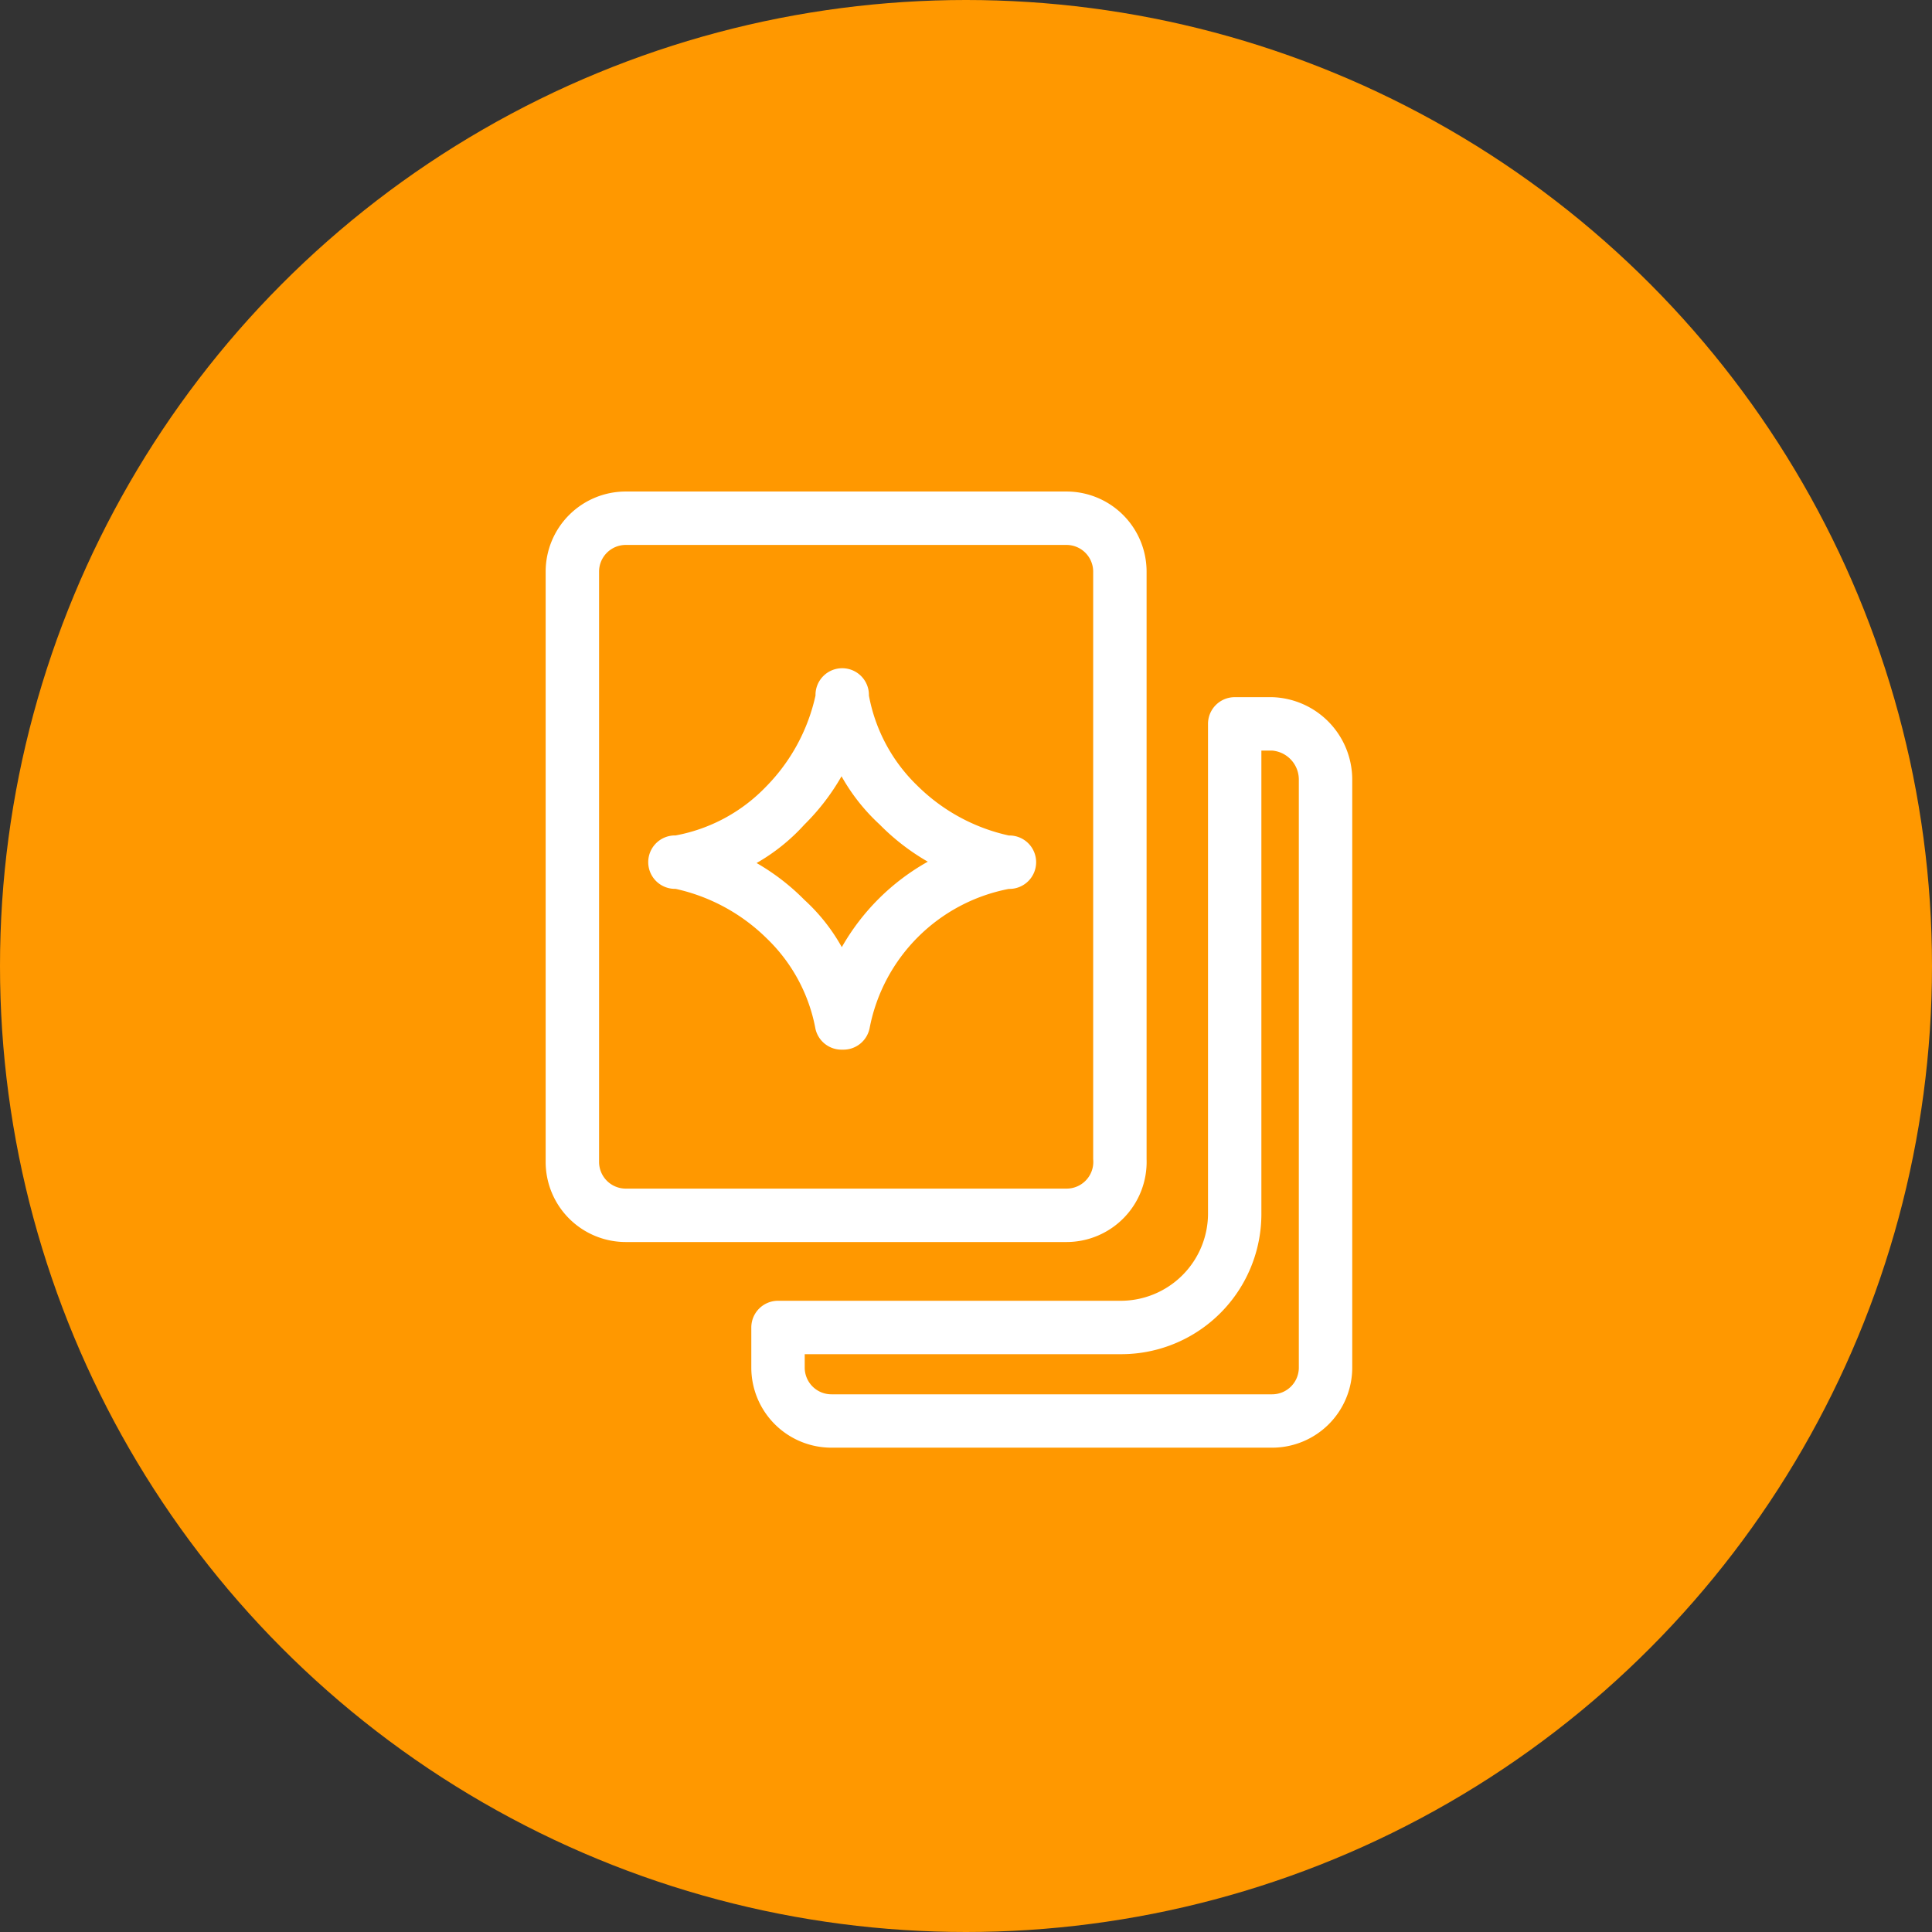
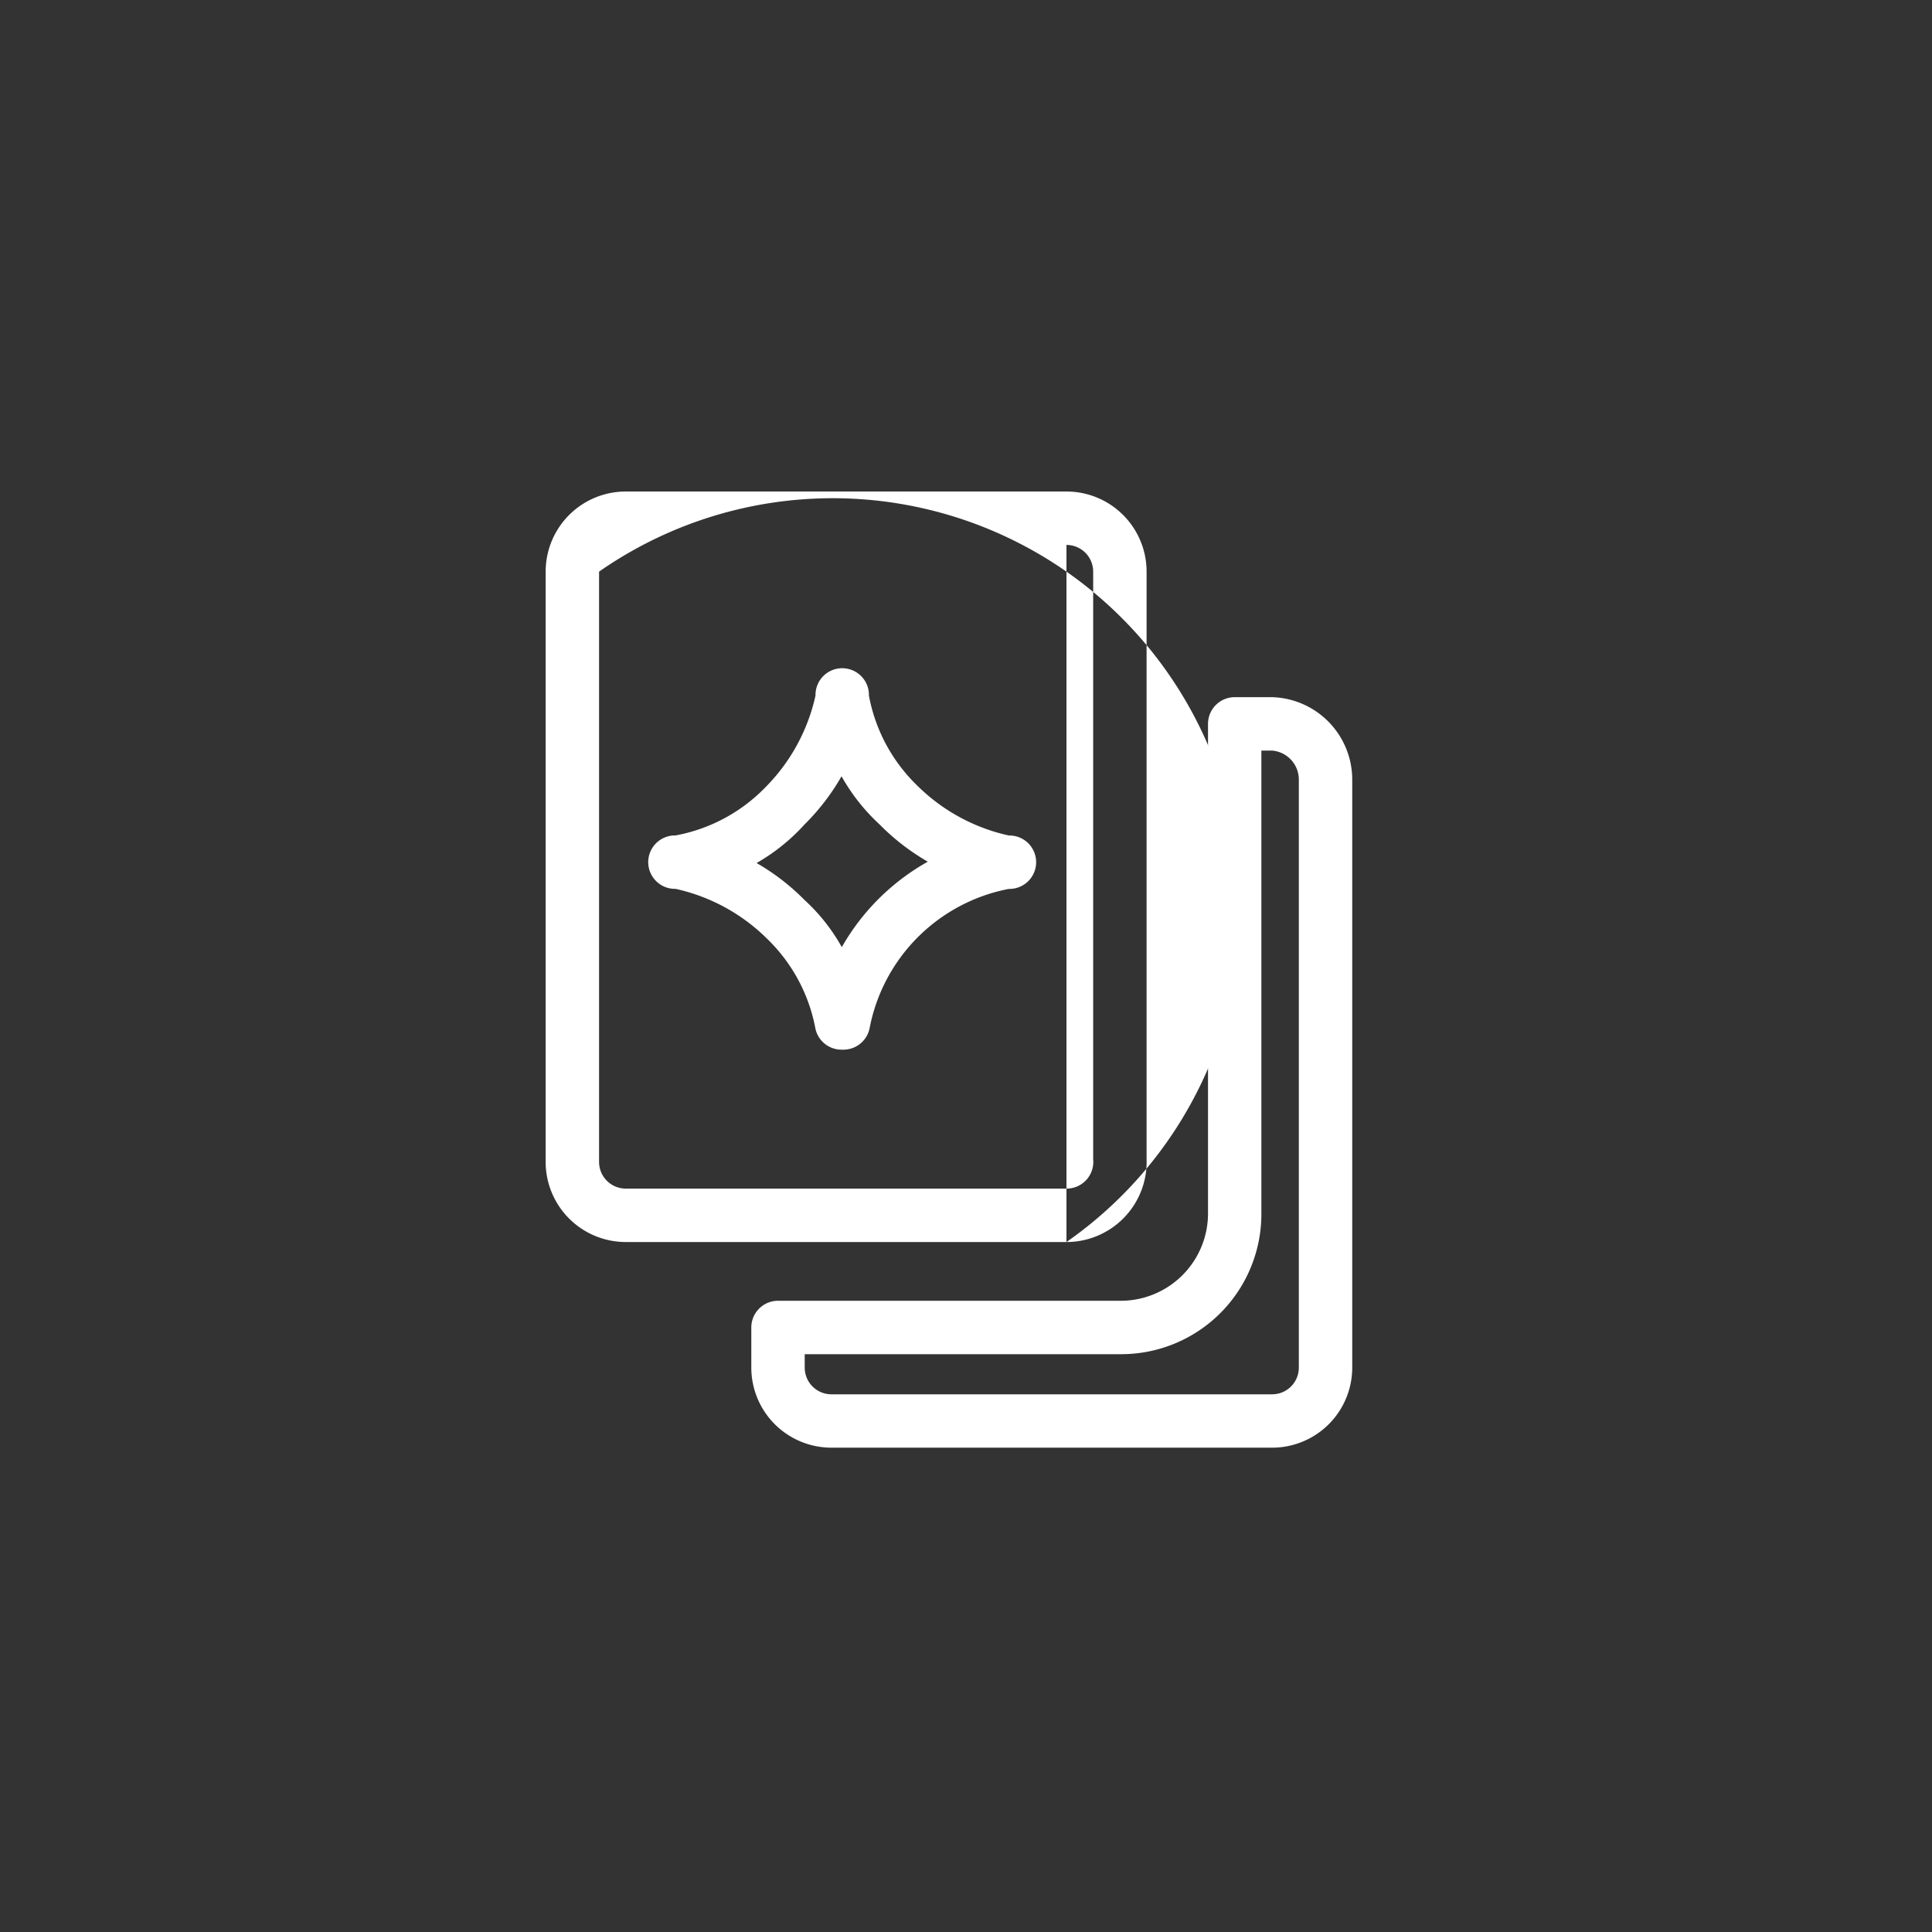
<svg xmlns="http://www.w3.org/2000/svg" width="144" height="144" viewBox="0 0 144 144">
  <rect x="0" y="0" width="144" height="144" fill="#333333" stroke="none" />
  <g id="Group_104" data-name="Group 104" transform="translate(-515 -1444)">
    <g id="Component_5_36" data-name="Component 5 – 36" transform="translate(515 1444)">
-       <circle id="Ellipse_1" data-name="Ellipse 1" cx="72" cy="72" r="72" fill="#ff9800" />
-     </g>
+       </g>
    <g id="Layer_2" data-name="Layer 2" transform="translate(555.67 1480.635)">
      <g id="Layer_1" data-name="Layer 1" transform="translate(0 0)">
-         <path id="Path_26" data-name="Path 26" d="M38.818,55.938H5.972A5.972,5.972,0,0,1,0,49.966V5.972A5.972,5.972,0,0,1,5.972,0H38.818A5.972,5.972,0,0,1,44.79,5.972V49.767a5.972,5.972,0,0,1-5.972,6.171ZM5.972,3.981A1.991,1.991,0,0,0,3.981,5.972V49.966a1.991,1.991,0,0,0,1.991,1.991H38.818a1.991,1.991,0,0,0,1.991-2.19V5.972a1.991,1.991,0,0,0-1.991-1.991ZM22.1,41.6a1.991,1.991,0,0,1-1.991-1.553,12.481,12.481,0,0,0-3.6-6.709,13.935,13.935,0,0,0-6.828-3.723,1.991,1.991,0,1,1,0-3.981,12.481,12.481,0,0,0,6.709-3.6,13.935,13.935,0,0,0,3.723-6.828,1.991,1.991,0,1,1,3.981,0,12.481,12.481,0,0,0,3.6,6.709,13.935,13.935,0,0,0,6.828,3.723,1.991,1.991,0,1,1,0,3.981A13.079,13.079,0,0,0,24.147,39.992,1.991,1.991,0,0,1,22.156,41.6ZM15.686,27.67a16.7,16.7,0,0,1,3.6,2.767,13.935,13.935,0,0,1,2.787,3.523,16.841,16.841,0,0,1,6.41-6.37A16.721,16.721,0,0,1,24.9,24.824a14.512,14.512,0,0,1-2.847-3.6,16.7,16.7,0,0,1-2.767,3.6,14.512,14.512,0,0,1-3.6,2.886Z" transform="translate(0 0)" fill="#fff" />
+         <path id="Path_26" data-name="Path 26" d="M38.818,55.938H5.972A5.972,5.972,0,0,1,0,49.966V5.972A5.972,5.972,0,0,1,5.972,0H38.818A5.972,5.972,0,0,1,44.79,5.972V49.767a5.972,5.972,0,0,1-5.972,6.171ZA1.991,1.991,0,0,0,3.981,5.972V49.966a1.991,1.991,0,0,0,1.991,1.991H38.818a1.991,1.991,0,0,0,1.991-2.19V5.972a1.991,1.991,0,0,0-1.991-1.991ZM22.1,41.6a1.991,1.991,0,0,1-1.991-1.553,12.481,12.481,0,0,0-3.6-6.709,13.935,13.935,0,0,0-6.828-3.723,1.991,1.991,0,1,1,0-3.981,12.481,12.481,0,0,0,6.709-3.6,13.935,13.935,0,0,0,3.723-6.828,1.991,1.991,0,1,1,3.981,0,12.481,12.481,0,0,0,3.6,6.709,13.935,13.935,0,0,0,6.828,3.723,1.991,1.991,0,1,1,0,3.981A13.079,13.079,0,0,0,24.147,39.992,1.991,1.991,0,0,1,22.156,41.6ZM15.686,27.67a16.7,16.7,0,0,1,3.6,2.767,13.935,13.935,0,0,1,2.787,3.523,16.841,16.841,0,0,1,6.41-6.37A16.721,16.721,0,0,1,24.9,24.824a14.512,14.512,0,0,1-2.847-3.6,16.7,16.7,0,0,1-2.767,3.6,14.512,14.512,0,0,1-3.6,2.886Z" transform="translate(0 0)" fill="#fff" />
        <path id="Path_27" data-name="Path 27" d="M46.518,63.638H13.672A5.972,5.972,0,0,1,7.7,57.666V54.68a1.991,1.991,0,0,1,1.991-1.991H35.171A6.509,6.509,0,0,0,41.74,46.12V9.691A1.991,1.991,0,0,1,43.731,7.7h2.787a6.151,6.151,0,0,1,5.972,6.171V57.666A5.972,5.972,0,0,1,46.518,63.638ZM11.681,56.67v1a1.991,1.991,0,0,0,1.991,1.991H46.518a1.991,1.991,0,0,0,1.991-1.991V13.871a2.17,2.17,0,0,0-1.991-2.19h-.8V46.12A10.451,10.451,0,0,1,35.171,56.67Z" transform="translate(7.628 7.628)" fill="#fff" />
      </g>
    </g>
  </g>
</svg>